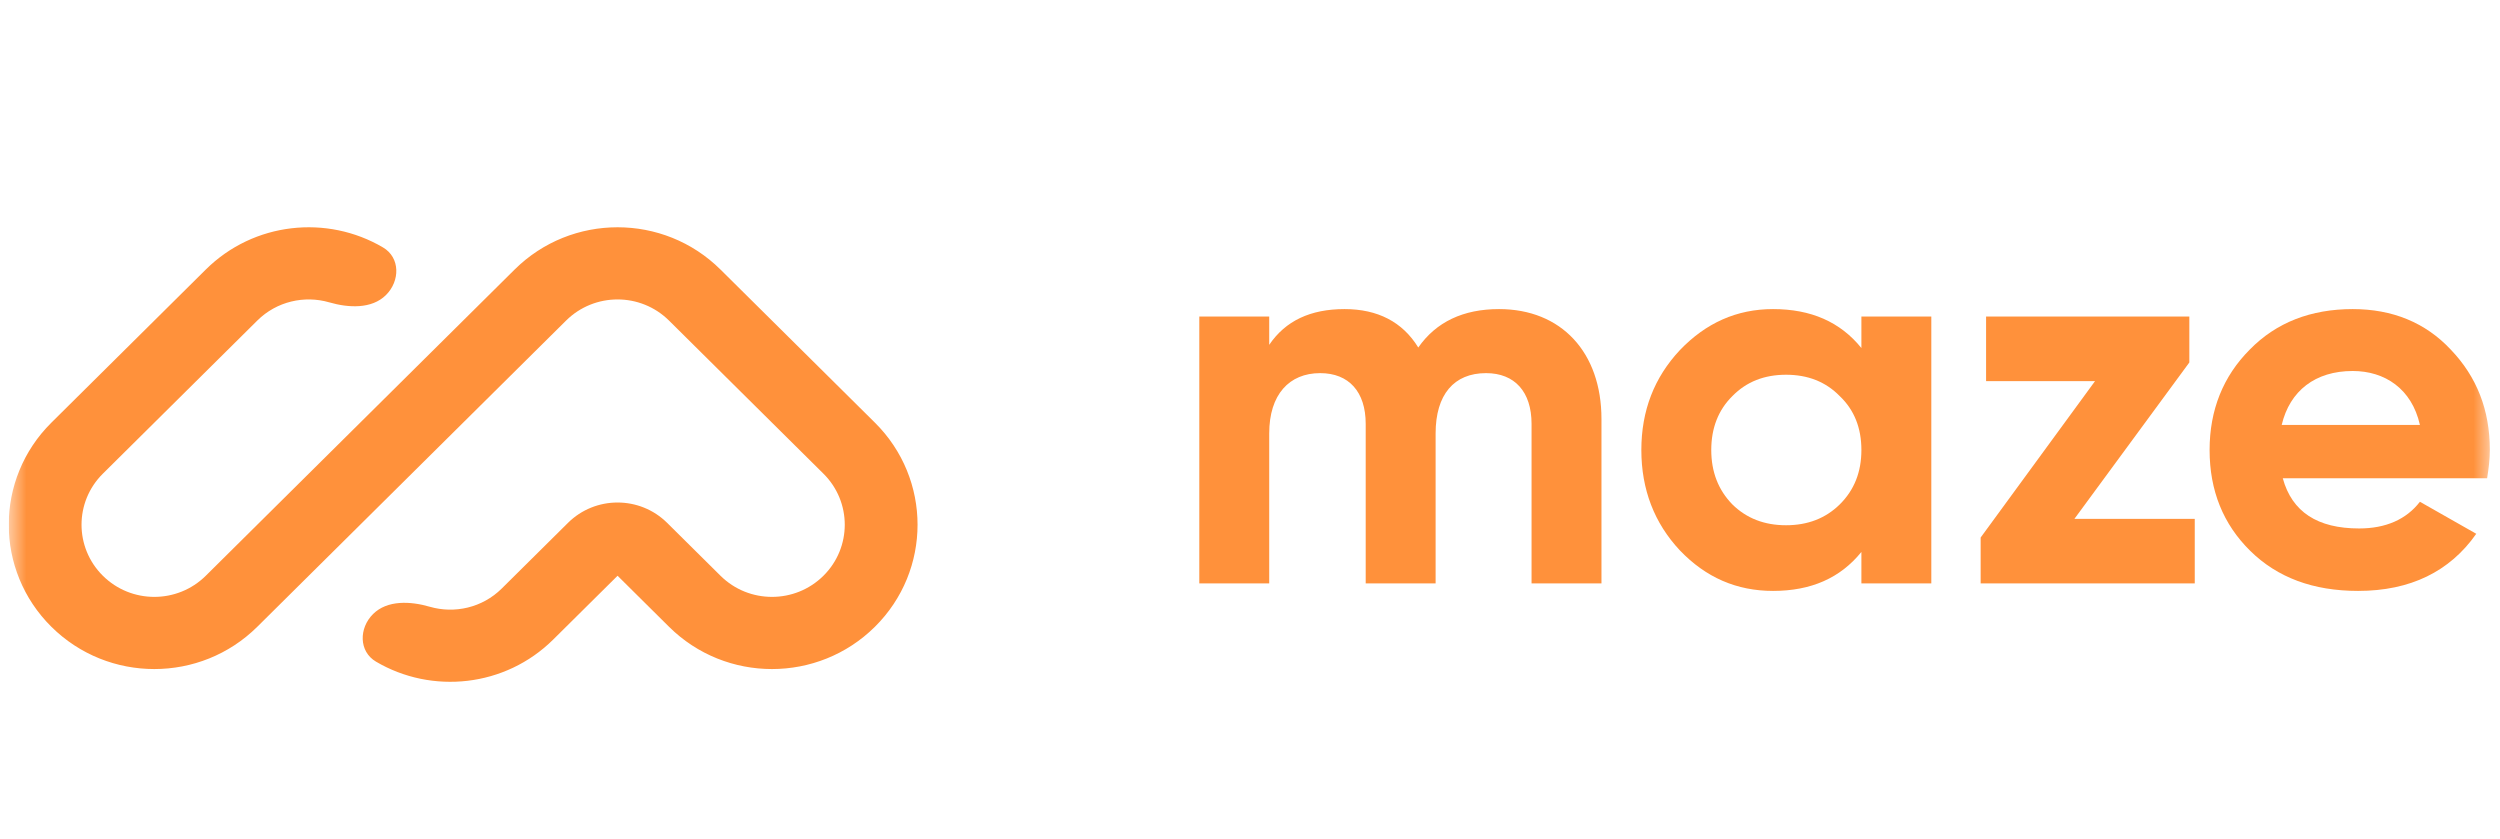
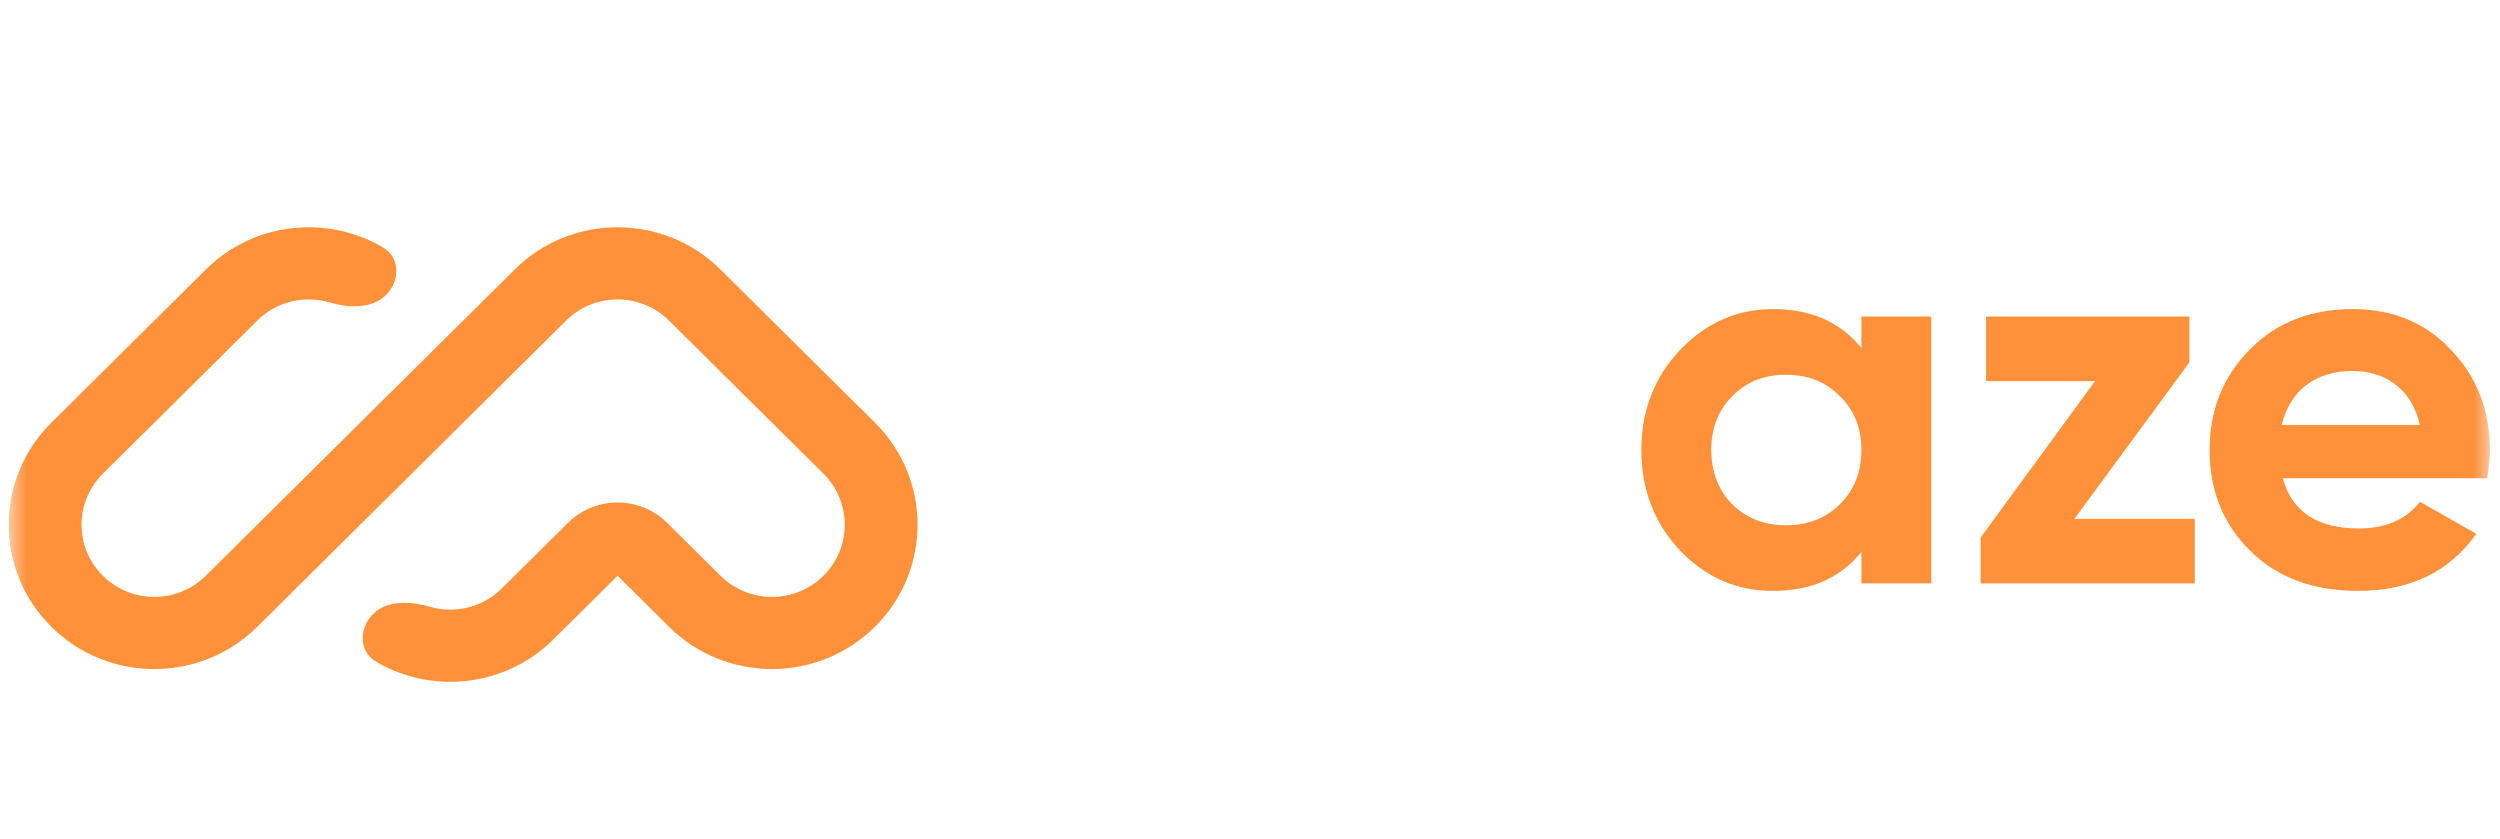
<svg xmlns="http://www.w3.org/2000/svg" width="143" height="48" viewBox="0 0 143 48" fill="none">
  <g clip-path="url(#clip0_391_49)">
    <mask id="mask0_391_49" style="mask-type:luminance" maskUnits="userSpaceOnUse" x="0" y="0" width="143" height="48">
      <path d="M142.5 0H0.5V48H142.5V0Z" fill="white" />
    </mask>
    <g mask="url(#mask0_391_49)">
      <path fill-rule="evenodd" clip-rule="evenodd" d="M2.939 35.852C-0.313 32.628 -0.313 27.4 2.939 24.176L11.771 15.418C14.521 12.693 18.713 12.271 21.909 14.154C22.898 14.736 22.889 16.072 22.076 16.878C21.263 17.684 19.936 17.614 18.832 17.294C17.419 16.885 15.83 17.232 14.716 18.337L5.883 27.095C4.257 28.707 4.257 31.321 5.883 32.933C7.509 34.545 10.145 34.545 11.771 32.933L29.436 15.418C32.688 12.194 37.961 12.194 41.212 15.418L50.045 24.176C53.297 27.4 53.297 32.628 50.045 35.852C46.793 39.076 41.521 39.076 38.269 35.852L35.325 32.933L31.644 36.582C28.895 39.307 24.702 39.729 21.507 37.846C20.518 37.264 20.527 35.928 21.34 35.122C22.153 34.316 23.48 34.385 24.584 34.706C25.997 35.115 27.586 34.768 28.7 33.663L32.486 29.91C34.053 28.355 36.596 28.355 38.163 29.91L41.213 32.933C42.839 34.545 45.475 34.545 47.101 32.933C48.727 31.321 48.727 28.707 47.101 27.095L38.268 18.337C36.642 16.725 34.006 16.725 32.38 18.337L14.716 35.852C11.463 39.076 6.191 39.076 2.939 35.852Z" fill="#FF913B" />
-       <path d="M85.745 17.68C83.698 17.68 82.148 18.412 81.125 19.878C80.226 18.412 78.8 17.68 76.909 17.68C74.955 17.68 73.529 18.351 72.599 19.725V18.107H68.6V33.372H72.599V24.793C72.599 22.564 73.746 21.343 75.513 21.343C77.157 21.343 78.118 22.412 78.118 24.244V33.372H82.117V24.793C82.117 22.564 83.171 21.343 85.001 21.343C86.644 21.343 87.605 22.412 87.605 24.244V33.372H91.604V23.969C91.604 20.153 89.31 17.68 85.745 17.68Z" fill="#FF913B" />
      <path d="M106.472 19.908C105.263 18.412 103.588 17.68 101.418 17.68C99.341 17.68 97.574 18.474 96.086 20.03C94.629 21.587 93.885 23.48 93.885 25.74C93.885 27.999 94.629 29.922 96.086 31.479C97.574 33.036 99.341 33.8 101.418 33.8C103.588 33.8 105.263 33.067 106.472 31.571V33.372H110.471V18.107H106.472V19.908ZM99.093 28.854C98.287 28.029 97.884 26.991 97.884 25.74C97.884 24.488 98.287 23.45 99.093 22.656C99.9 21.832 100.922 21.435 102.162 21.435C103.402 21.435 104.426 21.832 105.232 22.656C106.069 23.45 106.472 24.488 106.472 25.74C106.472 26.991 106.069 28.029 105.232 28.854C104.426 29.648 103.402 30.044 102.162 30.044C100.922 30.044 99.9 29.648 99.093 28.854Z" fill="#FF913B" />
      <path d="M125.23 20.733V18.107H113.604V21.801H119.835L113.293 30.747V33.372H125.54V29.678H118.657L125.23 20.733Z" fill="#FF913B" />
      <path d="M142.263 27.358C142.356 26.778 142.418 26.259 142.418 25.74C142.418 23.45 141.675 21.557 140.186 20C138.729 18.443 136.837 17.68 134.574 17.68C132.187 17.68 130.203 18.443 128.683 20C127.164 21.526 126.389 23.45 126.389 25.74C126.389 28.06 127.164 29.983 128.715 31.51C130.265 33.036 132.311 33.8 134.884 33.8C137.86 33.8 140.124 32.7 141.643 30.533L138.419 28.701C137.643 29.709 136.466 30.228 134.946 30.228C132.559 30.228 131.102 29.281 130.575 27.358H142.263ZM130.513 24.305C130.978 22.351 132.435 21.221 134.574 21.221C136.403 21.221 137.953 22.229 138.419 24.305H130.513Z" fill="#FF913B" />
    </g>
  </g>
  <defs>
    <clipPath id="clip0_391_49">
      <rect width="142" height="48" fill="white" transform="translate(0.5)" />
    </clipPath>
  </defs>
</svg>